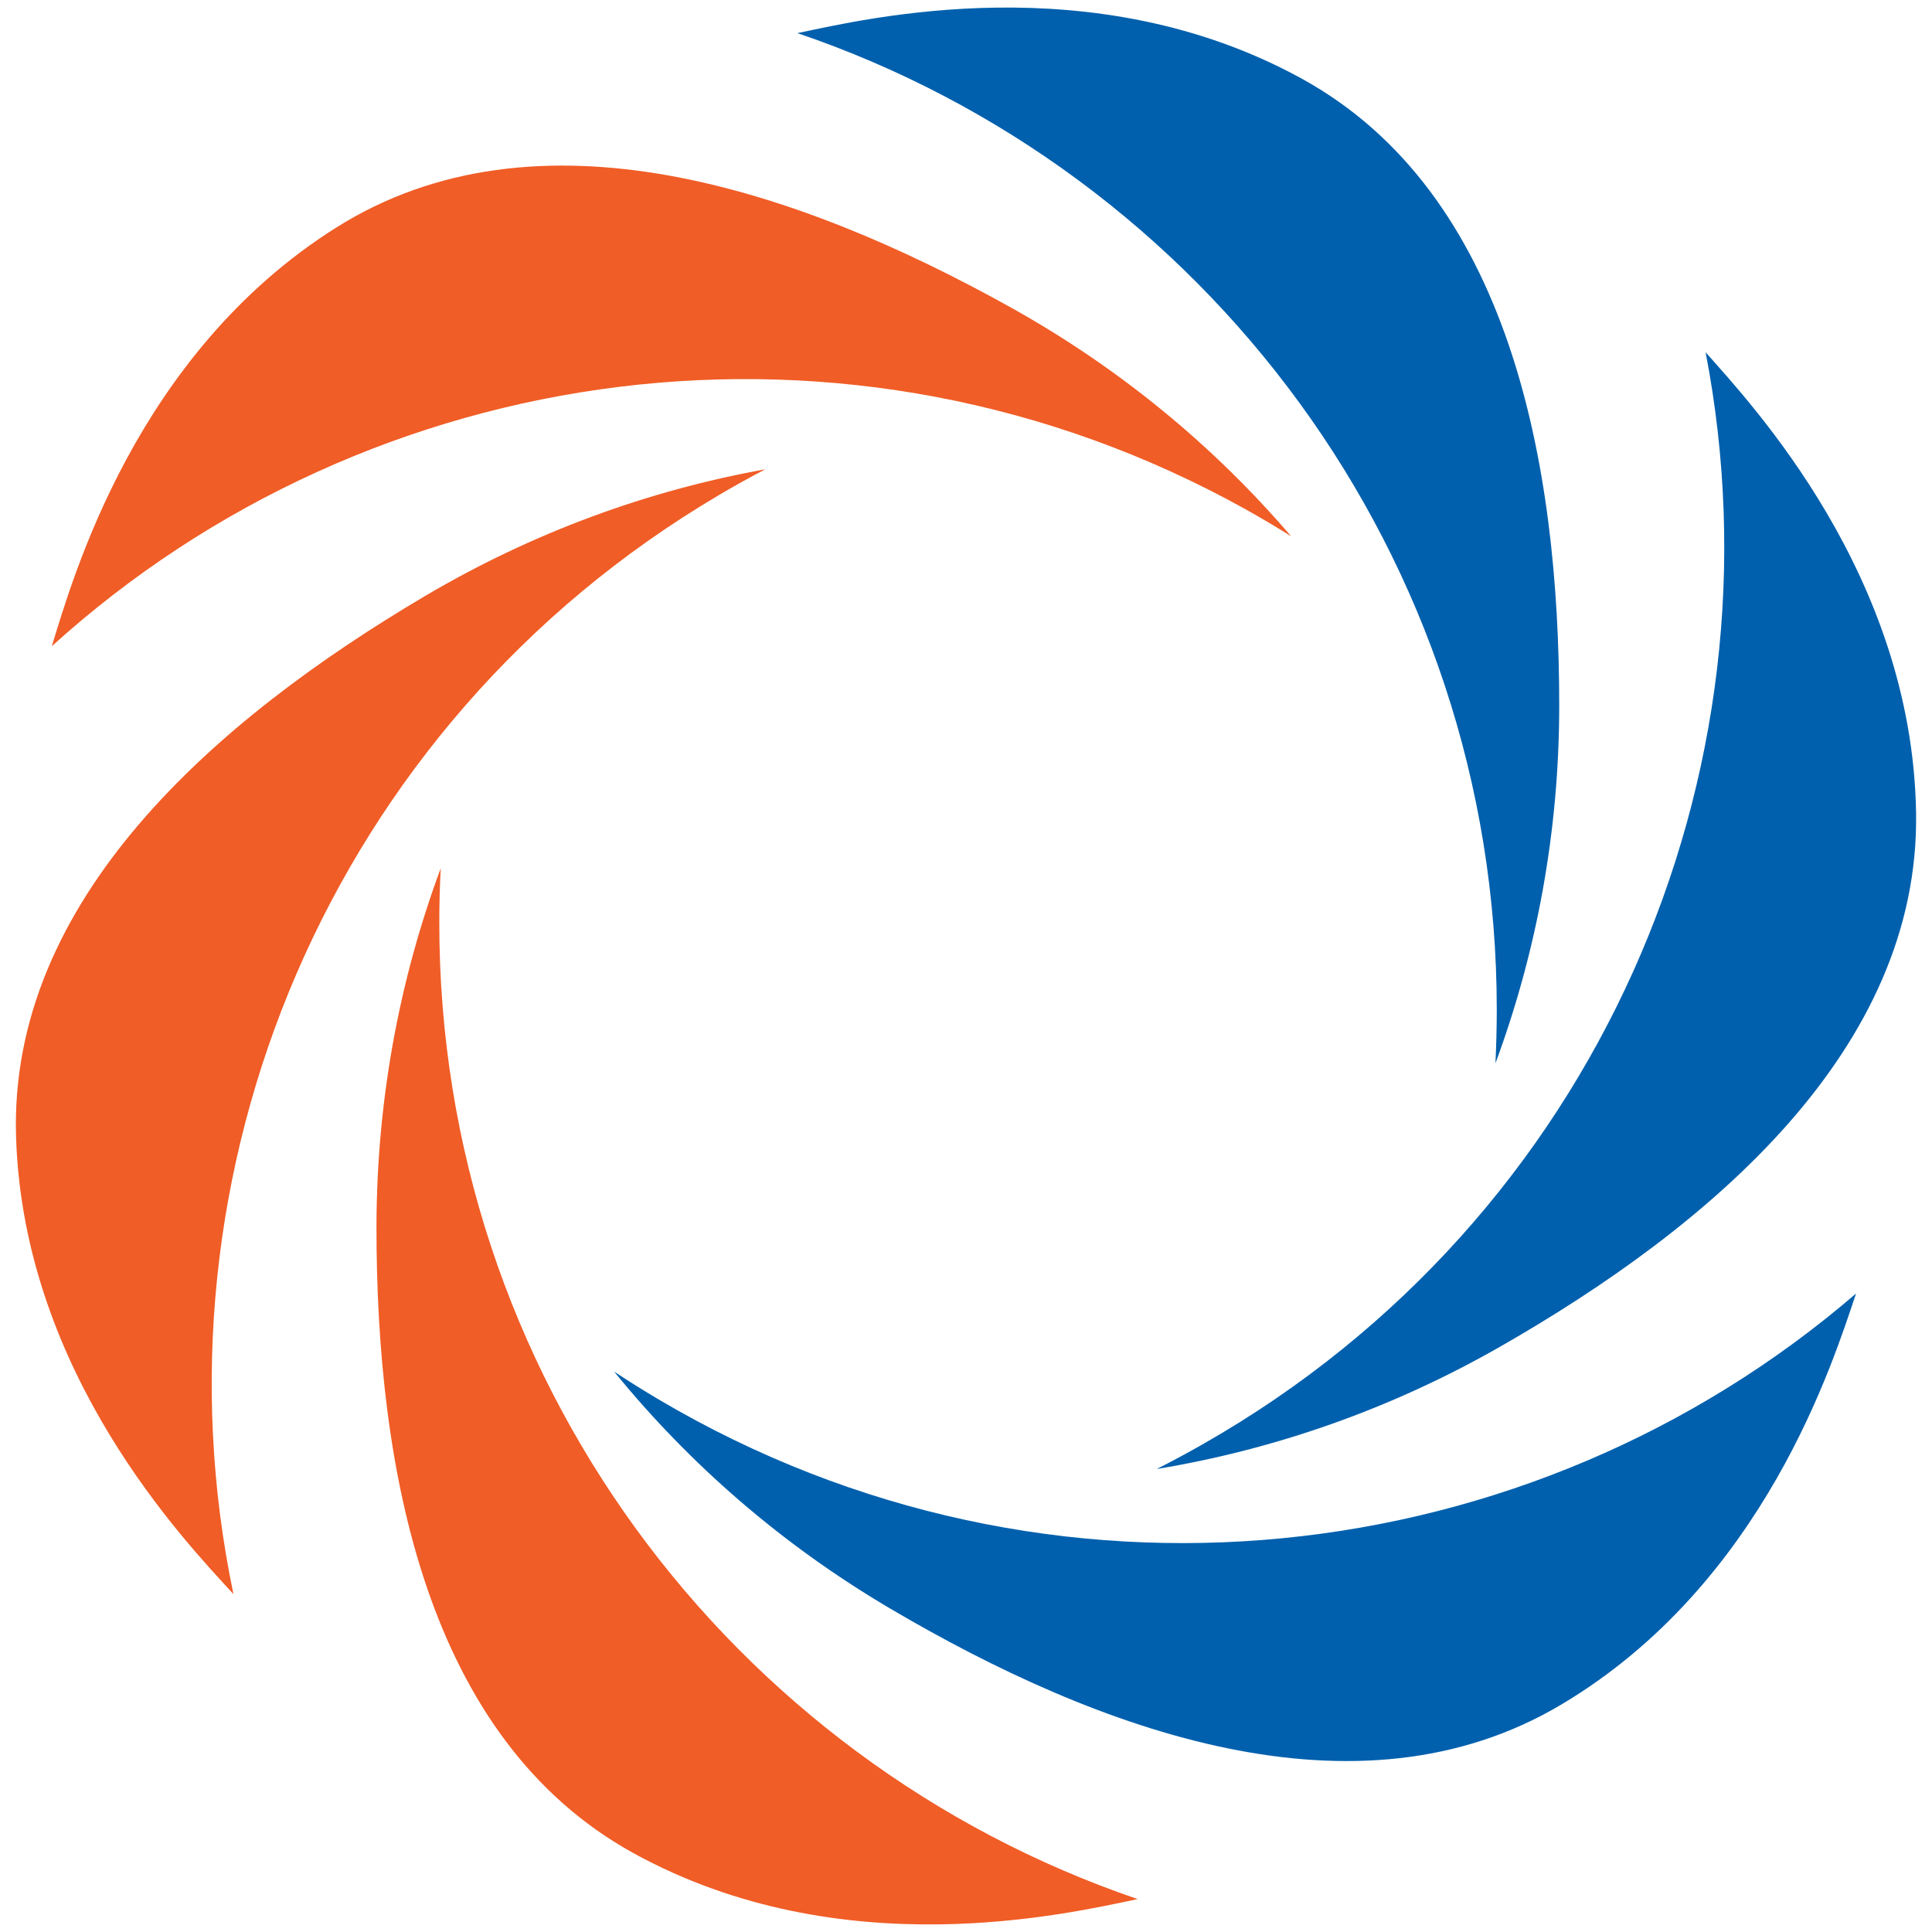
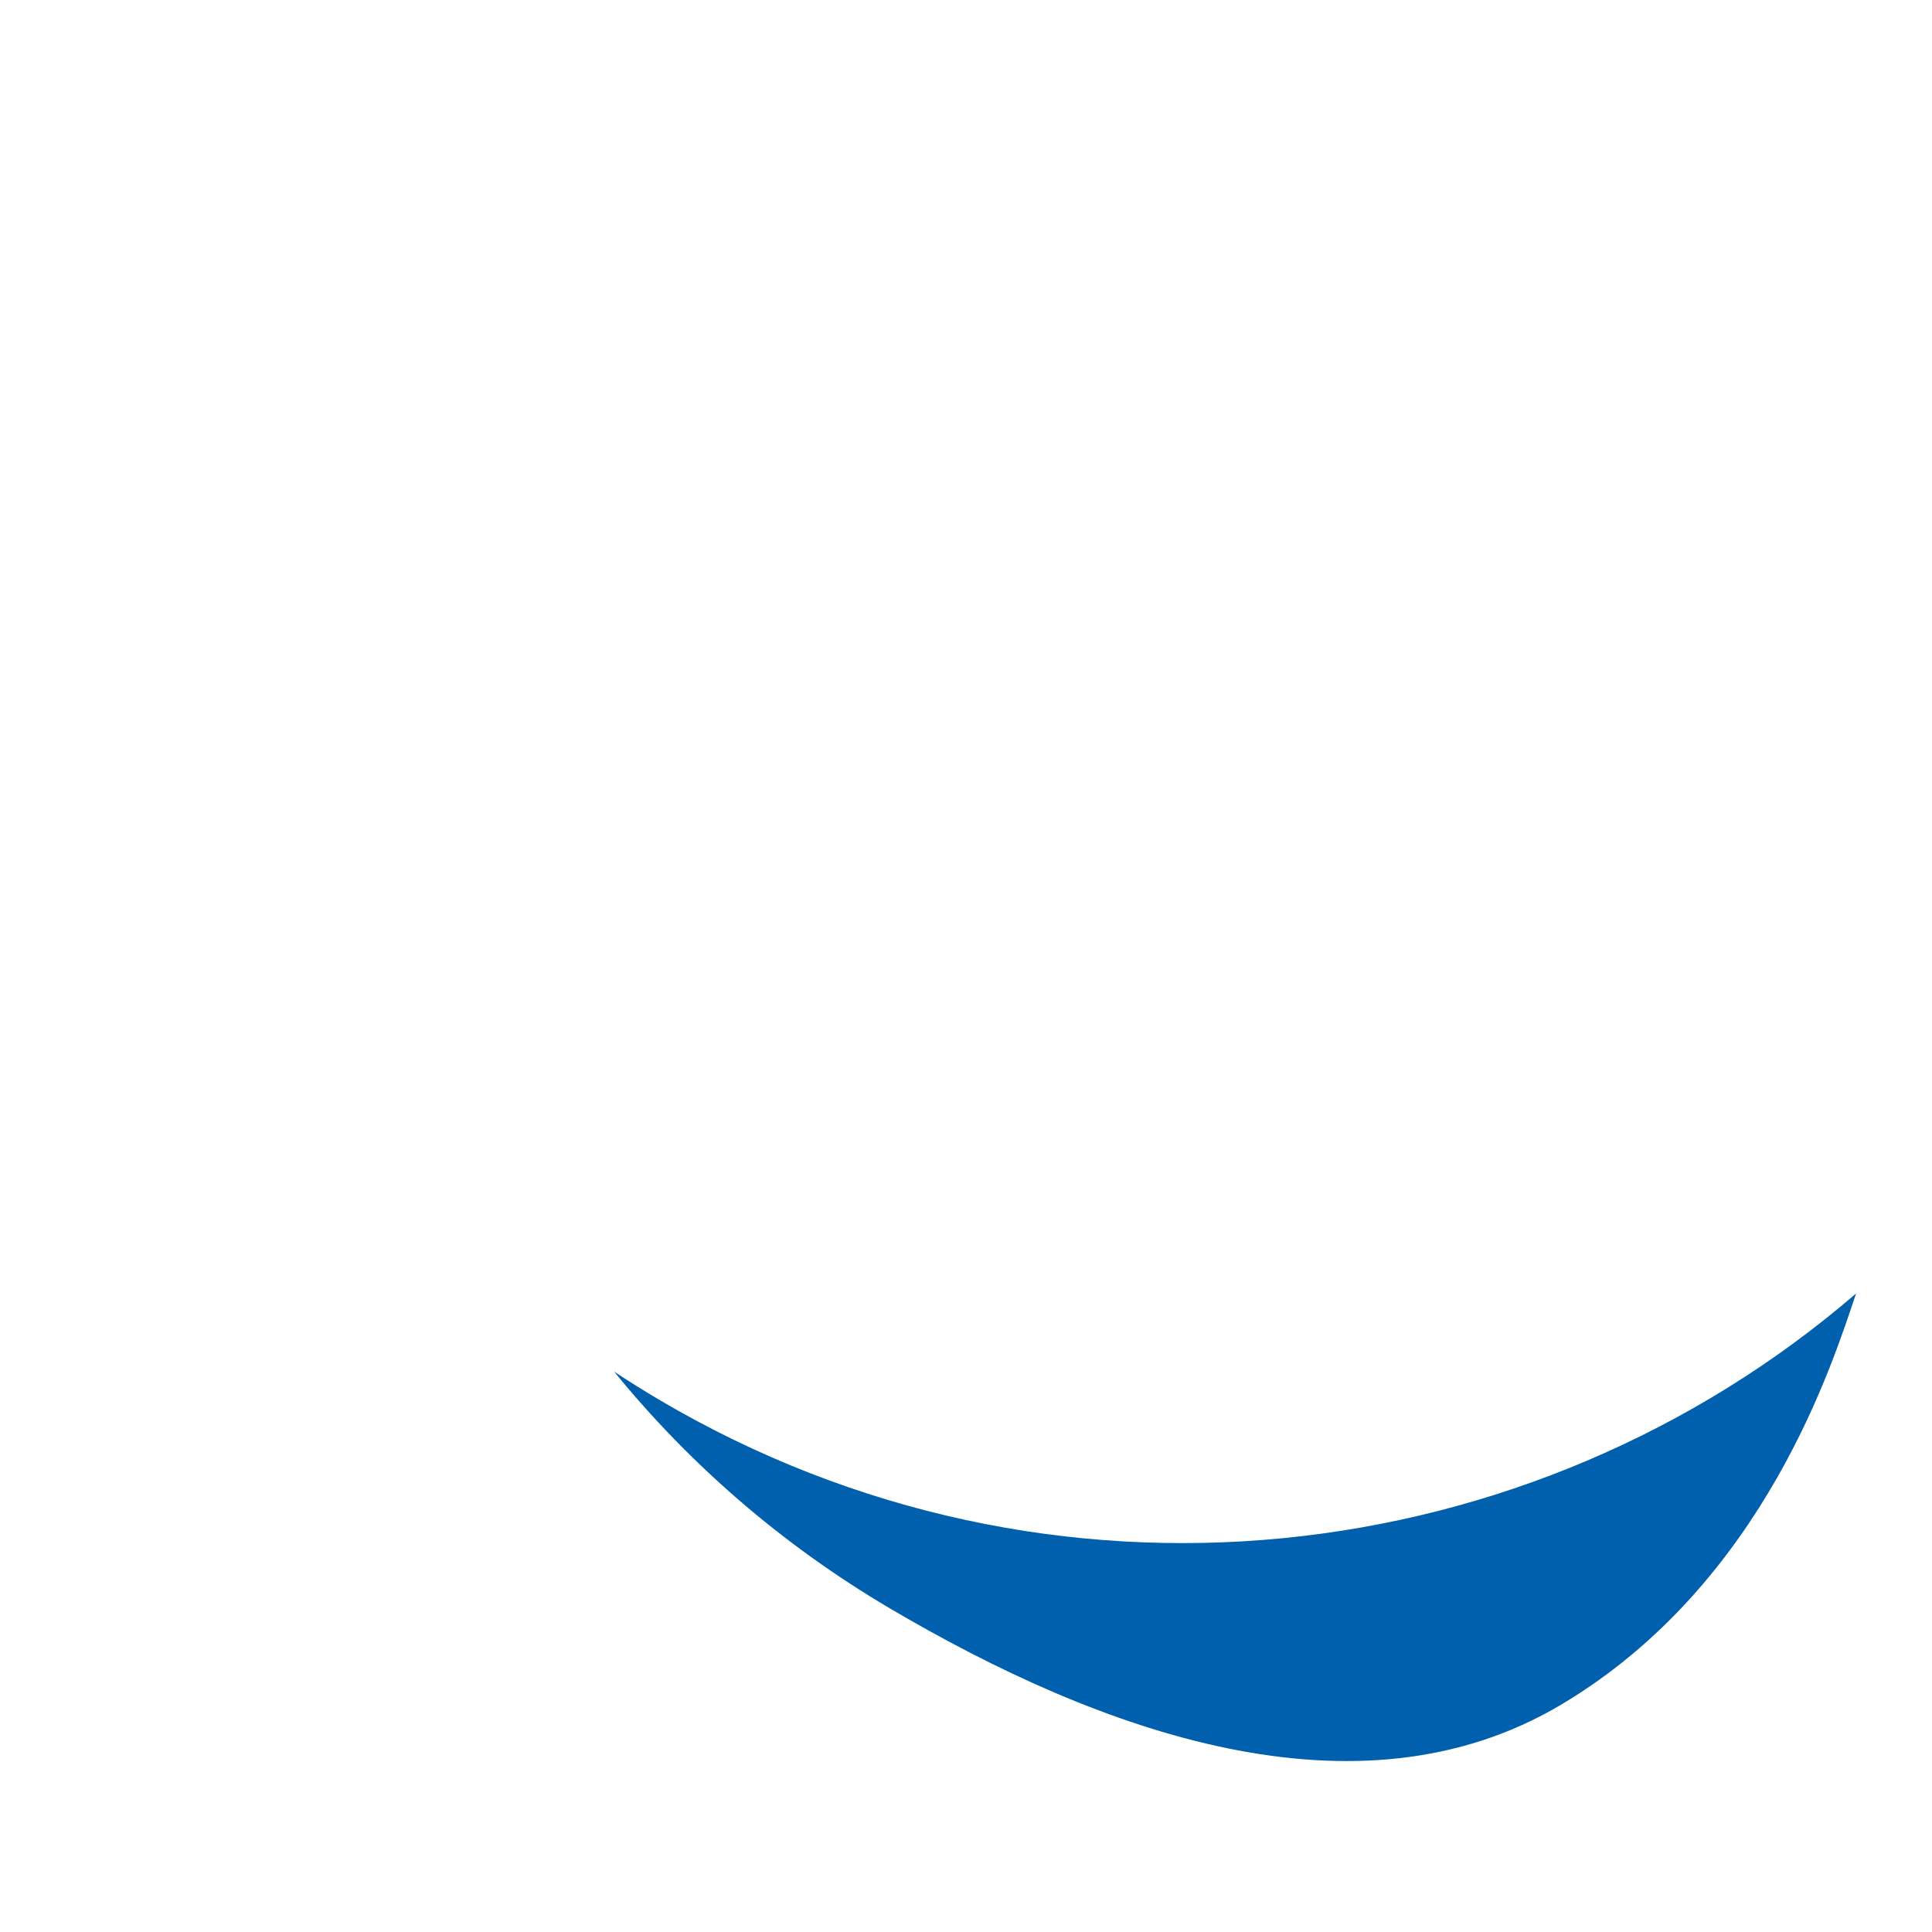
<svg xmlns="http://www.w3.org/2000/svg" version="1.1" id="Layer_1" x="0px" y="0px" viewBox="0 0 512 512" style="enable-background:new 0 0 512 512;" xml:space="preserve">
  <style type="text/css">
	.st0{fill:#0060AD;}
	.st1{fill:#F05D26;}
</style>
  <g>
-     <path class="st0" d="M396.66,267.56c0,4.76-0.13,9.49-0.35,14.22c10.94-29.54,16.9-61.52,16.9-94.84   c0-64.23-13.15-135.9-68.36-166.17C289.65-9.47,229.42,5,211.33,8.78C319.1,45.36,396.66,147.39,396.66,267.56z" />
-     <path class="st0" d="M319.07,382.55c-4.13,2.36-8.29,4.6-12.52,6.75c31.09-5.14,61.8-15.77,90.78-32.29   c55.78-31.85,111.52-78.8,110.45-141.76c-1.1-62.9-43.51-108.02-55.78-121.9C473.63,205.09,423.43,323.02,319.07,382.55z" />
    <path class="st0" d="M174.84,371.04c-4.13-2.43-8.13-4.95-12.08-7.54c19.9,24.44,44.36,45.81,73.09,62.75   c55.37,32.63,123.76,57.7,177.9,25.48c54.08-32.16,72.17-91.41,78.13-108.94C405.62,417.08,278.33,432.05,174.84,371.04z" />
-     <path class="st1" d="M116.42,244.32c0-4.76,0.13-9.49,0.38-14.22c-10.97,29.54-16.96,61.49-17.03,94.84   c-0.06,64.23,13.02,135.9,68.23,166.23c55.15,30.27,115.4,15.86,133.5,12.11C193.76,466.58,116.29,364.48,116.42,244.32z" />
-     <path class="st1" d="M190.39,131.28c4.1-2.43,8.26-4.73,12.42-6.91c-30.99,5.58-61.55,16.68-90.27,33.64   C57.23,190.69,2.21,238.45,4.26,301.42c2.02,62.87,45.12,107.36,57.61,121.05C38.54,311.07,86.94,192.39,190.39,131.28z" />
-     <path class="st1" d="M329.94,134.88c4.16,2.33,8.23,4.73,12.23,7.25c-20.5-23.93-45.53-44.68-74.66-60.85   C211.36,50.06,142.3,26.76,89.05,60.34S19.21,153.6,13.72,171.26C98.04,94.8,224.92,76.54,329.94,134.88z" />
  </g>
</svg>